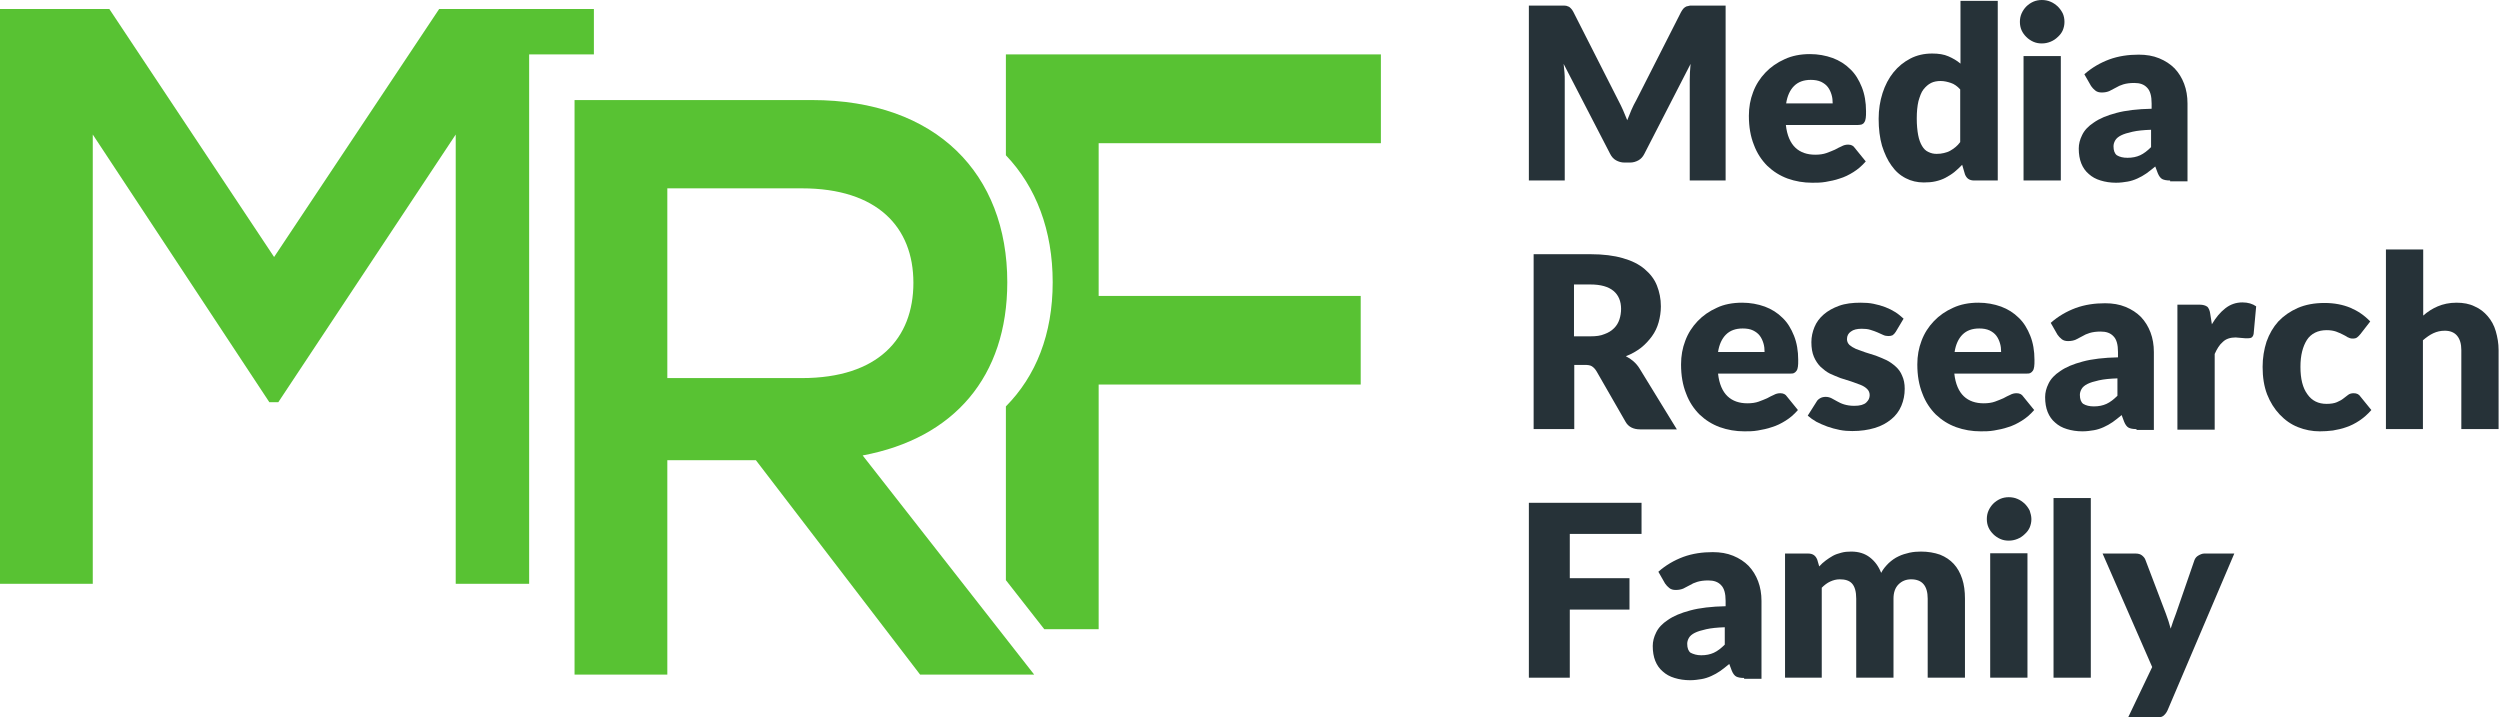
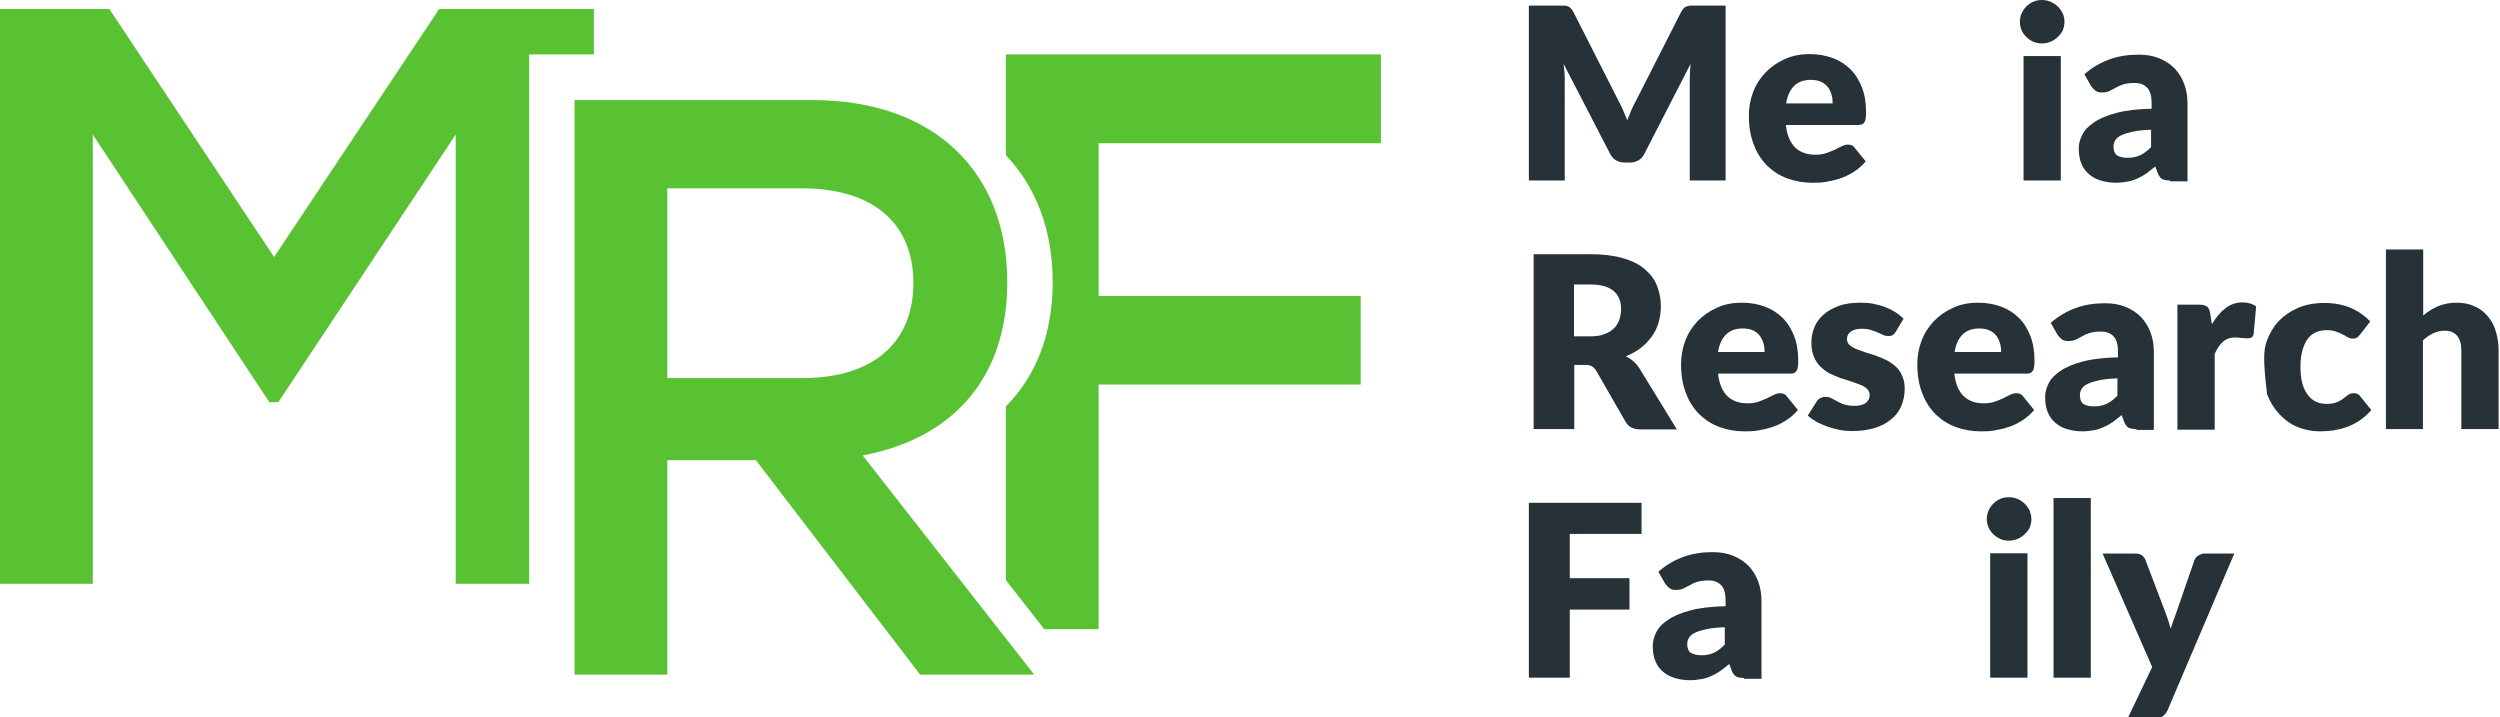
<svg xmlns="http://www.w3.org/2000/svg" width="892" height="256" viewBox="0 0 892 256" fill="none">
  <path d="M579.1 39.3C579.6 40.5 580.1 41.7 580.6 42.9C581.1 41.6 581.6 40.4 582.1 39.2C582.6 38 583.2 36.9 583.8 35.8L599.8 4.3C600.1 3.8 600.4 3.3 600.7 3C601 2.7 601.3 2.5 601.7 2.3C602.1 2.2 602.5 2.1 603 2C603.5 2 604 2 604.6 2H615.7V64.4H602.9V28.5C602.9 26.8 603 24.9 603.2 22.8L586.7 54.9C586.2 55.9 585.5 56.7 584.6 57.2C583.7 57.7 582.7 58 581.6 58H579.6C578.5 58 577.5 57.7 576.6 57.2C575.7 56.7 575 55.9 574.5 54.9L557.9 22.8C558 23.8 558.1 24.8 558.2 25.8C558.3 26.8 558.3 27.7 558.3 28.5V64.4H545.5V2H556.6C557.2 2 557.8 2 558.2 2C558.7 2 559.1 2.1 559.5 2.3C559.9 2.4 560.2 2.7 560.5 3C560.8 3.3 561.1 3.7 561.4 4.3L577.5 36C578 37 578.6 38.1 579.1 39.3Z" fill="#263238" />
  <path d="M645.8 19.3C648.7 19.3 651.4 19.8 653.9 20.7C656.3 21.6 658.4 22.9 660.2 24.7C662 26.4 663.3 28.6 664.3 31.1C665.3 33.6 665.8 36.5 665.8 39.7C665.8 40.7 665.8 41.5 665.7 42.1C665.6 42.7 665.5 43.2 665.2 43.6C665 44 664.7 44.2 664.3 44.4C663.9 44.5 663.4 44.6 662.8 44.6H637.2C637.6 48.3 638.8 51 640.6 52.7C642.4 54.4 644.8 55.2 647.7 55.2C649.2 55.2 650.6 55 651.7 54.6C652.8 54.2 653.8 53.8 654.7 53.4C655.6 52.9 656.4 52.5 657.1 52.2C657.8 51.8 658.6 51.6 659.4 51.6C660.5 51.6 661.3 52 661.8 52.8L665.7 57.6C664.3 59.2 662.9 60.4 661.3 61.4C659.7 62.4 658.1 63.2 656.4 63.7C654.7 64.3 653.1 64.6 651.4 64.9C649.7 65.2 648.1 65.2 646.6 65.2C643.5 65.2 640.6 64.7 637.8 63.7C635.1 62.7 632.7 61.2 630.6 59.2C628.6 57.2 626.9 54.7 625.8 51.7C624.6 48.7 624 45.3 624 41.3C624 38.3 624.5 35.5 625.5 32.9C626.5 30.2 628 27.9 629.9 25.9C631.8 23.9 634.1 22.3 636.8 21.1C639.4 19.9 642.4 19.3 645.8 19.3ZM646.1 28.5C643.6 28.5 641.6 29.2 640.1 30.7C638.7 32.1 637.7 34.2 637.3 36.9H653.9C653.9 35.8 653.8 34.8 653.5 33.8C653.2 32.8 652.8 31.9 652.2 31.1C651.6 30.3 650.8 29.7 649.8 29.2C648.7 28.7 647.5 28.5 646.1 28.5Z" fill="#263238" />
-   <path d="M704.4 64.4C702.7 64.4 701.7 63.7 701.1 62.2L700.1 58.8C699.2 59.7 698.3 60.6 697.3 61.4C696.3 62.2 695.3 62.8 694.2 63.4C693.1 64 691.9 64.4 690.6 64.7C689.3 65 687.9 65.1 686.4 65.1C684.1 65.1 681.9 64.6 680 63.6C678 62.6 676.3 61.1 674.9 59.1C673.5 57.2 672.4 54.8 671.5 52C670.7 49.2 670.3 46 670.3 42.4C670.3 39.1 670.8 36 671.7 33.2C672.6 30.4 673.9 27.9 675.6 25.8C677.3 23.7 679.3 22.1 681.6 20.9C683.9 19.7 686.5 19.1 689.4 19.1C691.7 19.1 693.6 19.4 695.2 20.1C696.8 20.8 698.2 21.6 699.5 22.7V0.3H712.8V64.4H704.4ZM691 54.9C692 54.9 692.8 54.8 693.6 54.6C694.4 54.4 695.1 54.2 695.8 53.8C696.5 53.4 697.1 53 697.7 52.5C698.3 52 698.9 51.4 699.4 50.7V31.9C698.4 30.8 697.3 30 696.1 29.6C694.9 29.2 693.7 28.9 692.4 28.9C691.2 28.9 690 29.1 689 29.6C688 30.1 687.1 30.9 686.3 31.9C685.5 32.9 685 34.4 684.5 36.1C684.1 37.8 683.9 39.9 683.9 42.3C683.9 44.6 684.1 46.6 684.4 48.2C684.7 49.8 685.2 51.1 685.8 52.1C686.4 53.1 687.1 53.8 688 54.2C689 54.7 689.9 54.9 691 54.9Z" fill="#263238" />
  <path d="M736.6 7.8C736.6 8.9 736.4 9.8 736 10.8C735.6 11.7 735 12.5 734.2 13.2C733.5 13.9 732.6 14.5 731.6 14.9C730.6 15.3 729.6 15.5 728.5 15.5C727.4 15.5 726.4 15.3 725.5 14.9C724.6 14.5 723.7 13.9 723 13.2C722.3 12.5 721.7 11.7 721.3 10.8C720.9 9.9 720.7 8.9 720.7 7.8C720.7 6.7 720.9 5.7 721.3 4.8C721.7 3.9 722.3 3 723 2.3C723.7 1.6 724.6 1 725.5 0.6C726.4 0.2 727.5 0 728.5 0C729.6 0 730.7 0.2 731.6 0.6C732.6 1 733.4 1.6 734.2 2.3C734.9 3 735.5 3.8 736 4.8C736.4 5.7 736.6 6.7 736.6 7.8ZM735.3 20V64.4H722V20H735.3Z" fill="#263238" />
  <path d="M774.3 64.4C773 64.4 772.1 64.2 771.5 63.9C770.9 63.6 770.3 62.8 769.9 61.8L769 59.4C767.9 60.3 766.8 61.2 765.8 61.9C764.8 62.6 763.7 63.2 762.6 63.7C761.5 64.2 760.3 64.6 759.1 64.8C757.9 65 756.5 65.2 755 65.2C753 65.2 751.1 64.9 749.5 64.4C747.8 63.9 746.4 63.1 745.3 62.1C744.1 61.1 743.2 59.8 742.6 58.3C742 56.8 741.7 55 741.7 53C741.7 51.4 742.1 49.8 742.9 48.2C743.7 46.5 745.1 45 747.1 43.7C749.1 42.3 751.7 41.2 755.1 40.3C758.4 39.4 762.7 38.9 767.7 38.8V36.9C767.7 34.3 767.2 32.4 766.1 31.3C765 30.1 763.5 29.6 761.5 29.6C759.9 29.6 758.6 29.8 757.6 30.1C756.6 30.4 755.7 30.8 754.9 31.3C754.1 31.7 753.4 32.1 752.6 32.5C751.9 32.8 751 33 749.9 33C749 33 748.2 32.8 747.6 32.3C747 31.8 746.5 31.3 746.1 30.7L743.7 26.5C746.4 24.1 749.4 22.4 752.6 21.2C755.9 20 759.4 19.5 763.1 19.5C765.8 19.5 768.2 19.9 770.4 20.8C772.6 21.7 774.4 22.9 775.9 24.4C777.4 26 778.5 27.8 779.3 29.9C780.1 32 780.5 34.4 780.5 36.9V64.7H774.3V64.4ZM759.1 56.3C760.8 56.3 762.3 56 763.6 55.4C764.9 54.8 766.2 53.8 767.5 52.5V46.3C764.8 46.4 762.7 46.6 760.9 47C759.1 47.4 757.8 47.8 756.8 48.3C755.8 48.8 755.1 49.4 754.7 50.1C754.3 50.8 754.1 51.5 754.1 52.2C754.1 53.7 754.5 54.8 755.3 55.4C756.3 56 757.5 56.3 759.1 56.3Z" fill="#263238" />
  <path d="M269.7 164.2H238.1V240.7H205V35.7H289.7C334.2 35.7 359.4 62.1 359.4 100.7C359.4 134.4 340.4 156.4 307.8 162.5L369 240.7H328.3L269.7 164.2ZM238.1 134.9H286.1C313.3 134.9 325.9 120.8 325.9 100.9C325.9 81 313 67.2 286.1 67.2H238.1V134.9Z" fill="#58C233" />
  <path d="M188.8 208.3V19.4H211.9V3.2H156.7L97.8 91.7L39 3.2H0V208.3H33.1V48L96.1 143.5H99.3L162.6 48V208.3H188.8Z" fill="#58C233" />
  <path d="M492.7 51.1V19.4H358.9V55.4C369.7 66.7 375.6 82.2 375.6 100.7C375.6 119.3 369.6 134.2 358.9 145V207L372.6 224.5H392V137.2H485.5V105.6H392V51.1H492.7Z" fill="#58C233" />
  <path d="M561.7 130V153.1H547.2V90.7H567.5C572 90.7 575.9 91.2 579 92.1C582.2 93 584.8 94.3 586.8 96C588.8 97.7 590.3 99.6 591.2 101.9C592.1 104.2 592.6 106.6 592.6 109.3C592.6 111.3 592.3 113.2 591.8 115C591.3 116.8 590.5 118.5 589.4 120C588.3 121.5 587 122.9 585.5 124.1C583.9 125.3 582.2 126.3 580.1 127.1C581.1 127.6 582 128.2 582.8 128.9C583.6 129.6 584.4 130.5 585 131.5L598.3 153.2H585.2C582.8 153.2 581 152.3 580 150.5L569.6 132.4C569.1 131.6 568.6 131.1 568 130.7C567.4 130.3 566.5 130.2 565.4 130.2H561.7V130ZM561.7 120H567.5C569.5 120 571.1 119.8 572.5 119.2C573.9 118.7 575 118 575.9 117.1C576.8 116.2 577.4 115.2 577.8 114C578.2 112.8 578.4 111.5 578.4 110.2C578.4 107.5 577.5 105.3 575.7 103.8C573.9 102.3 571.2 101.5 567.4 101.5H561.6V120H561.7Z" fill="#263238" />
  <path d="M621.6 108C624.5 108 627.2 108.5 629.7 109.4C632.1 110.3 634.2 111.6 636 113.4C637.8 115.1 639.1 117.3 640.1 119.8C641.1 122.3 641.6 125.2 641.6 128.4C641.6 129.4 641.6 130.2 641.5 130.8C641.4 131.4 641.3 131.9 641 132.3C640.7 132.7 640.5 132.9 640.1 133.1C639.7 133.3 639.2 133.3 638.6 133.3H613C613.4 137 614.6 139.7 616.4 141.4C618.2 143.1 620.6 143.9 623.5 143.9C625 143.9 626.4 143.7 627.5 143.3C628.6 142.9 629.6 142.5 630.5 142.1C631.4 141.6 632.2 141.2 632.9 140.9C633.6 140.5 634.4 140.3 635.2 140.3C636.3 140.3 637.1 140.7 637.6 141.5L641.5 146.3C640.1 147.9 638.7 149.1 637.1 150.1C635.5 151.1 633.9 151.9 632.2 152.4C630.5 153 628.9 153.3 627.2 153.6C625.5 153.9 623.9 153.9 622.4 153.9C619.3 153.9 616.4 153.4 613.6 152.4C610.9 151.4 608.5 149.9 606.4 147.9C604.4 145.9 602.7 143.4 601.6 140.4C600.4 137.4 599.8 134 599.8 130C599.8 127 600.3 124.2 601.3 121.6C602.3 118.9 603.8 116.6 605.7 114.6C607.6 112.6 609.9 111 612.6 109.8C615.1 108.6 618.2 108 621.6 108ZM621.8 117.2C619.3 117.2 617.3 117.9 615.8 119.4C614.4 120.8 613.4 122.9 613 125.6H629.6C629.6 124.5 629.5 123.5 629.2 122.5C628.9 121.5 628.5 120.6 627.9 119.8C627.3 119 626.5 118.4 625.5 117.9C624.5 117.4 623.2 117.2 621.8 117.2Z" fill="#263238" />
  <path d="M676.4 118.4C676.1 118.9 675.7 119.3 675.3 119.6C674.9 119.8 674.4 119.9 673.8 119.9C673.2 119.9 672.5 119.8 671.9 119.5C671.3 119.2 670.6 118.9 669.9 118.6C669.2 118.3 668.4 118 667.4 117.7C666.5 117.4 665.4 117.3 664.3 117.3C662.6 117.3 661.3 117.6 660.4 118.3C659.5 118.9 659 119.8 659 121C659 121.8 659.3 122.5 659.9 123.1C660.5 123.6 661.3 124.1 662.2 124.5C663.2 124.9 664.3 125.3 665.5 125.7C666.7 126.1 668 126.5 669.3 126.9C670.6 127.4 671.8 127.9 673.1 128.5C674.3 129.1 675.4 129.9 676.4 130.8C677.4 131.7 678.2 132.8 678.7 134.1C679.3 135.4 679.6 136.9 679.6 138.7C679.6 140.9 679.2 142.9 678.4 144.8C677.6 146.7 676.4 148.3 674.8 149.6C673.2 150.9 671.3 152 668.9 152.7C666.6 153.4 663.9 153.8 660.9 153.8C659.4 153.8 657.9 153.7 656.4 153.4C654.9 153.1 653.4 152.7 652 152.2C650.6 151.7 649.3 151.1 648.1 150.5C646.9 149.8 645.9 149.1 645 148.3L648.1 143.4C648.4 142.8 648.9 142.4 649.4 142.1C649.9 141.8 650.6 141.6 651.4 141.6C652.2 141.6 652.9 141.8 653.5 142.1C654.1 142.4 654.8 142.8 655.5 143.2C656.2 143.6 657 144 658 144.3C659 144.6 660.2 144.8 661.6 144.8C662.6 144.8 663.5 144.7 664.2 144.5C664.9 144.3 665.5 144 665.9 143.6C666.3 143.2 666.6 142.8 666.8 142.4C667 141.9 667.1 141.5 667.1 141C667.1 140.1 666.8 139.4 666.2 138.8C665.6 138.2 664.8 137.7 663.8 137.3C662.8 136.9 661.7 136.5 660.5 136.1C659.3 135.7 658 135.3 656.7 134.9C655.4 134.4 654.2 133.9 652.9 133.3C651.7 132.7 650.6 131.8 649.6 130.9C648.6 129.9 647.8 128.7 647.2 127.3C646.6 125.9 646.3 124.1 646.3 122.1C646.3 120.2 646.7 118.4 647.4 116.7C648.1 115 649.2 113.5 650.7 112.2C652.2 110.9 654 109.9 656.2 109.1C658.4 108.3 661 108 663.9 108C665.5 108 667.1 108.1 668.5 108.4C670 108.7 671.4 109.1 672.7 109.6C674 110.1 675.2 110.7 676.3 111.4C677.4 112.1 678.3 112.9 679.2 113.7L676.4 118.4Z" fill="#263238" />
  <path d="M705.9 108C708.8 108 711.5 108.5 714 109.4C716.4 110.3 718.5 111.6 720.3 113.4C722.1 115.1 723.4 117.3 724.4 119.8C725.4 122.3 725.9 125.2 725.9 128.4C725.9 129.4 725.9 130.2 725.8 130.8C725.7 131.4 725.6 131.9 725.3 132.3C725 132.7 724.8 132.9 724.4 133.1C724 133.3 723.5 133.3 722.9 133.3H697.3C697.7 137 698.9 139.7 700.7 141.4C702.5 143.1 704.9 143.9 707.8 143.9C709.3 143.9 710.7 143.7 711.8 143.3C712.9 142.9 713.9 142.5 714.8 142.1C715.7 141.6 716.5 141.2 717.2 140.9C717.9 140.5 718.7 140.3 719.5 140.3C720.6 140.3 721.4 140.7 721.9 141.5L725.8 146.3C724.4 147.9 723 149.1 721.4 150.1C719.8 151.1 718.2 151.9 716.5 152.4C714.8 153 713.2 153.3 711.5 153.6C709.8 153.9 708.2 153.9 706.7 153.9C703.6 153.9 700.7 153.4 697.9 152.4C695.2 151.4 692.8 149.9 690.7 147.9C688.7 145.9 687 143.4 685.9 140.4C684.7 137.4 684.1 134 684.1 130C684.1 127 684.6 124.2 685.6 121.6C686.6 118.9 688.1 116.6 690 114.6C691.9 112.6 694.2 111 696.9 109.8C699.5 108.6 702.5 108 705.9 108ZM706.2 117.2C703.7 117.2 701.7 117.9 700.2 119.4C698.8 120.8 697.8 122.9 697.4 125.6H714C714 124.5 713.9 123.5 713.6 122.5C713.3 121.5 712.9 120.6 712.3 119.8C711.7 119 710.9 118.4 709.9 117.9C708.8 117.4 707.6 117.2 706.2 117.2Z" fill="#263238" />
  <path d="M762.3 153.1C761 153.1 760.1 152.9 759.5 152.6C758.9 152.3 758.3 151.5 757.9 150.5L757 148.1C755.9 149 754.8 149.9 753.8 150.6C752.8 151.3 751.7 151.9 750.6 152.4C749.5 152.9 748.3 153.3 747.1 153.5C745.9 153.7 744.5 153.9 743 153.9C741 153.9 739.1 153.6 737.5 153.1C735.8 152.6 734.4 151.8 733.3 150.8C732.1 149.8 731.2 148.5 730.6 147C730 145.5 729.7 143.7 729.7 141.7C729.7 140.1 730.1 138.5 730.9 136.9C731.7 135.2 733.1 133.7 735.1 132.4C737.1 131 739.7 129.9 743.1 129C746.4 128.1 750.7 127.6 755.7 127.5V125.6C755.7 123 755.2 121.1 754.1 120C753 118.8 751.5 118.3 749.5 118.3C747.9 118.3 746.6 118.5 745.6 118.8C744.6 119.1 743.7 119.5 742.9 120C742.1 120.4 741.4 120.8 740.6 121.2C739.9 121.5 739 121.7 737.9 121.7C737 121.7 736.2 121.5 735.6 121C735 120.5 734.5 120 734.1 119.4L731.7 115.2C734.4 112.8 737.4 111.1 740.6 109.9C743.9 108.7 747.4 108.2 751.1 108.2C753.8 108.2 756.2 108.6 758.4 109.5C760.6 110.4 762.4 111.6 763.9 113.1C765.4 114.7 766.5 116.5 767.3 118.6C768.1 120.7 768.5 123.1 768.5 125.6V153.4H762.3V153.1ZM747.1 145C748.8 145 750.3 144.7 751.6 144.1C752.9 143.5 754.2 142.5 755.5 141.2V135C752.8 135.1 750.7 135.3 748.9 135.7C747.1 136.1 745.8 136.5 744.8 137C743.8 137.5 743.1 138.1 742.7 138.8C742.3 139.5 742.1 140.2 742.1 140.9C742.1 142.4 742.5 143.5 743.3 144.1C744.3 144.7 745.5 145 747.1 145Z" fill="#263238" />
  <path d="M776.9 153.1V108.7H784.8C785.5 108.7 786 108.8 786.4 108.9C786.8 109 787.2 109.2 787.5 109.4C787.8 109.6 788 110 788.2 110.4C788.4 110.8 788.5 111.3 788.6 111.9L789.2 115.7C790.6 113.3 792.2 111.4 794 110C795.8 108.6 797.8 107.9 800.1 107.9C802.1 107.9 803.7 108.4 805 109.3L804.1 119.1C804 119.7 803.7 120.2 803.4 120.4C803.1 120.6 802.6 120.7 802.1 120.7C801.9 120.7 801.6 120.7 801.2 120.7C800.8 120.7 800.4 120.6 800 120.6C799.6 120.6 799.2 120.5 798.8 120.5C798.4 120.5 798 120.4 797.7 120.4C795.8 120.4 794.2 120.9 793.1 122C791.9 123 791 124.5 790.2 126.3V153.3H776.9V153.1Z" fill="#263238" />
-   <path d="M842.2 119.2C841.8 119.7 841.4 120.1 841 120.4C840.6 120.7 840.1 120.8 839.4 120.8C838.7 120.8 838.2 120.6 837.6 120.3C837.1 120 836.5 119.6 835.8 119.3C835.1 119 834.4 118.6 833.5 118.3C832.6 118 831.5 117.8 830.2 117.8C828.6 117.8 827.2 118.1 826 118.7C824.8 119.3 823.8 120.2 823.1 121.3C822.4 122.4 821.8 123.8 821.4 125.4C821 127 820.8 128.8 820.8 130.9C820.8 135.2 821.6 138.4 823.3 140.7C824.9 143 827.2 144.1 830.1 144.1C831.6 144.1 832.9 143.9 833.8 143.5C834.7 143.1 835.5 142.7 836.1 142.2C836.7 141.7 837.3 141.3 837.8 140.9C838.3 140.5 839 140.3 839.8 140.3C840.9 140.3 841.7 140.7 842.2 141.5L846.1 146.3C844.7 147.9 843.3 149.1 841.8 150.1C840.3 151.1 838.7 151.9 837.2 152.4C835.6 153 834 153.3 832.4 153.6C830.8 153.8 829.2 153.9 827.7 153.9C825 153.9 822.4 153.4 819.9 152.4C817.4 151.4 815.3 149.9 813.4 147.9C811.5 145.9 810 143.5 808.9 140.7C807.8 137.8 807.3 134.6 807.3 130.9C807.3 127.7 807.8 124.7 808.7 121.9C809.7 119.1 811.1 116.7 812.9 114.7C814.8 112.7 817.1 111.1 819.8 109.9C822.6 108.7 825.7 108.1 829.4 108.1C832.9 108.1 835.9 108.7 838.6 109.8C841.2 110.9 843.6 112.5 845.7 114.7L842.2 119.2Z" fill="#263238" />
+   <path d="M842.2 119.2C841.8 119.7 841.4 120.1 841 120.4C840.6 120.7 840.1 120.8 839.4 120.8C838.7 120.8 838.2 120.6 837.6 120.3C837.1 120 836.5 119.6 835.8 119.3C835.1 119 834.4 118.6 833.5 118.3C832.6 118 831.5 117.8 830.2 117.8C828.6 117.8 827.2 118.1 826 118.7C824.8 119.3 823.8 120.2 823.1 121.3C822.4 122.4 821.8 123.8 821.4 125.4C821 127 820.8 128.8 820.8 130.9C820.8 135.2 821.6 138.4 823.3 140.7C824.9 143 827.2 144.1 830.1 144.1C831.6 144.1 832.9 143.9 833.8 143.5C834.7 143.1 835.5 142.7 836.1 142.2C836.7 141.7 837.3 141.3 837.8 140.9C838.3 140.5 839 140.3 839.8 140.3C840.9 140.3 841.7 140.7 842.2 141.5L846.1 146.3C844.7 147.9 843.3 149.1 841.8 150.1C840.3 151.1 838.7 151.9 837.2 152.4C835.6 153 834 153.3 832.4 153.6C830.8 153.8 829.2 153.9 827.7 153.9C825 153.9 822.4 153.4 819.9 152.4C817.4 151.4 815.3 149.9 813.4 147.9C811.5 145.9 810 143.5 808.9 140.7C807.3 127.7 807.8 124.7 808.7 121.9C809.7 119.1 811.1 116.7 812.9 114.7C814.8 112.7 817.1 111.1 819.8 109.9C822.6 108.7 825.7 108.1 829.4 108.1C832.9 108.1 835.9 108.7 838.6 109.8C841.2 110.9 843.6 112.5 845.7 114.7L842.2 119.2Z" fill="#263238" />
  <path d="M851.3 153.1V89H864.6V112.6C866.2 111.2 867.9 110.1 869.8 109.3C871.7 108.5 873.9 108 876.5 108C878.9 108 881.1 108.4 882.9 109.3C884.8 110.1 886.3 111.3 887.6 112.8C888.9 114.3 889.9 116.1 890.5 118.2C891.1 120.3 891.5 122.5 891.5 124.9V153.1H878.2V124.9C878.2 122.7 877.7 121 876.7 119.8C875.7 118.6 874.2 118 872.3 118C870.8 118 869.5 118.3 868.2 118.9C866.9 119.5 865.7 120.4 864.5 121.4V153.1H851.3Z" fill="#263238" />
  <path d="M585.7 179.4V190.5H560.1V206.3H581.4V217.5H560.1V241.8H545.5V179.4H585.7Z" fill="#263238" />
  <path d="M622.3 241.9C621 241.9 620.1 241.7 619.5 241.4C618.9 241.1 618.3 240.3 617.9 239.3L617 236.9C615.9 237.8 614.8 238.7 613.8 239.4C612.8 240.1 611.7 240.7 610.6 241.2C609.5 241.7 608.3 242.1 607.1 242.3C605.9 242.5 604.5 242.7 603 242.7C601 242.7 599.1 242.4 597.5 241.9C595.8 241.4 594.4 240.6 593.3 239.6C592.1 238.6 591.2 237.3 590.6 235.8C590 234.3 589.7 232.5 589.7 230.5C589.7 228.9 590.1 227.3 590.9 225.7C591.7 224 593.1 222.5 595.1 221.2C597.1 219.8 599.7 218.7 603.1 217.8C606.4 216.9 610.7 216.4 615.7 216.3V214.4C615.7 211.8 615.2 209.9 614.1 208.8C613 207.6 611.5 207.1 609.5 207.1C607.9 207.1 606.6 207.3 605.6 207.6C604.6 207.9 603.7 208.3 602.9 208.8C602.1 209.2 601.4 209.6 600.6 210C599.9 210.3 599 210.5 597.9 210.5C597 210.5 596.2 210.3 595.6 209.8C595 209.3 594.5 208.8 594.1 208.2L591.7 204C594.4 201.6 597.4 199.9 600.6 198.7C603.9 197.5 607.4 197 611.1 197C613.8 197 616.2 197.4 618.4 198.3C620.6 199.2 622.4 200.4 623.9 201.9C625.4 203.5 626.5 205.3 627.3 207.4C628.1 209.5 628.5 211.9 628.5 214.4V242.2H622.3V241.9ZM607 233.8C608.7 233.8 610.2 233.5 611.5 232.9C612.8 232.3 614.1 231.3 615.4 230V223.8C612.7 223.9 610.6 224.1 608.8 224.5C607 224.9 605.7 225.3 604.7 225.8C603.7 226.3 603 226.9 602.6 227.6C602.2 228.3 602 229 602 229.7C602 231.2 602.4 232.3 603.2 232.9C604.2 233.4 605.4 233.8 607 233.8Z" fill="#263238" />
-   <path d="M636.9 241.901V197.501H645.1C646.8 197.501 647.8 198.201 648.4 199.701L649.1 202.101C649.8 201.301 650.6 200.601 651.4 200.001C652.2 199.401 653.1 198.801 654 198.301C654.9 197.801 655.9 197.501 657 197.201C658.1 196.901 659.2 196.801 660.5 196.801C663.2 196.801 665.4 197.501 667.2 198.901C669 200.301 670.3 202.101 671.2 204.401C671.9 203.001 672.9 201.901 673.9 200.901C675 199.901 676.1 199.101 677.4 198.501C678.6 197.901 680 197.501 681.3 197.201C682.7 196.901 684.1 196.801 685.4 196.801C687.9 196.801 690.2 197.201 692.2 197.901C694.2 198.701 695.8 199.801 697.1 201.201C698.4 202.601 699.4 204.401 700.1 206.501C700.8 208.601 701.1 211.001 701.1 213.601V241.801H687.8V213.601C687.8 209.001 685.8 206.701 681.9 206.701C680.1 206.701 678.6 207.301 677.4 208.501C676.2 209.701 675.6 211.401 675.6 213.601V241.801H662.3V213.601C662.3 211.101 661.8 209.301 660.8 208.201C659.8 207.101 658.3 206.701 656.4 206.701C655.2 206.701 654.1 207.001 653 207.501C651.9 208.001 650.9 208.801 650 209.701V241.801H636.9V241.901Z" fill="#263238" />
  <path d="M724.8 185.2C724.8 186.3 724.6 187.2 724.2 188.2C723.8 189.1 723.2 189.9 722.4 190.6C721.7 191.3 720.8 191.9 719.8 192.3C718.8 192.7 717.8 192.9 716.7 192.9C715.6 192.9 714.6 192.7 713.7 192.3C712.8 191.9 711.9 191.3 711.2 190.6C710.5 189.9 709.9 189.1 709.5 188.2C709.1 187.3 708.9 186.3 708.9 185.2C708.9 184.1 709.1 183.1 709.5 182.2C709.9 181.3 710.5 180.4 711.2 179.7C711.9 179 712.8 178.4 713.7 178C714.6 177.6 715.7 177.4 716.7 177.4C717.8 177.4 718.9 177.6 719.8 178C720.8 178.4 721.6 179 722.4 179.7C723.1 180.4 723.7 181.2 724.2 182.2C724.5 183.1 724.8 184.2 724.8 185.2ZM723.4 197.4V241.8H710.1V197.4H723.4Z" fill="#263238" />
  <path d="M746 177.7V241.8H732.7V177.7H746Z" fill="#263238" />
  <path d="M773.4 253.4C773 254.3 772.5 254.9 771.9 255.4C771.3 255.9 770.4 256 769.2 256H759.3L767.9 238L750.2 197.5H761.9C762.9 197.5 763.7 197.7 764.3 198.2C764.9 198.7 765.3 199.2 765.5 199.8L772.8 219C773.5 220.8 774 222.5 774.5 224.3C774.8 223.4 775.1 222.5 775.4 221.6C775.7 220.7 776.1 219.8 776.4 218.9L783 199.8C783.3 199.1 783.7 198.6 784.4 198.2C785.1 197.8 785.8 197.5 786.5 197.5H797.2L773.4 253.4Z" fill="#263238" />
</svg>